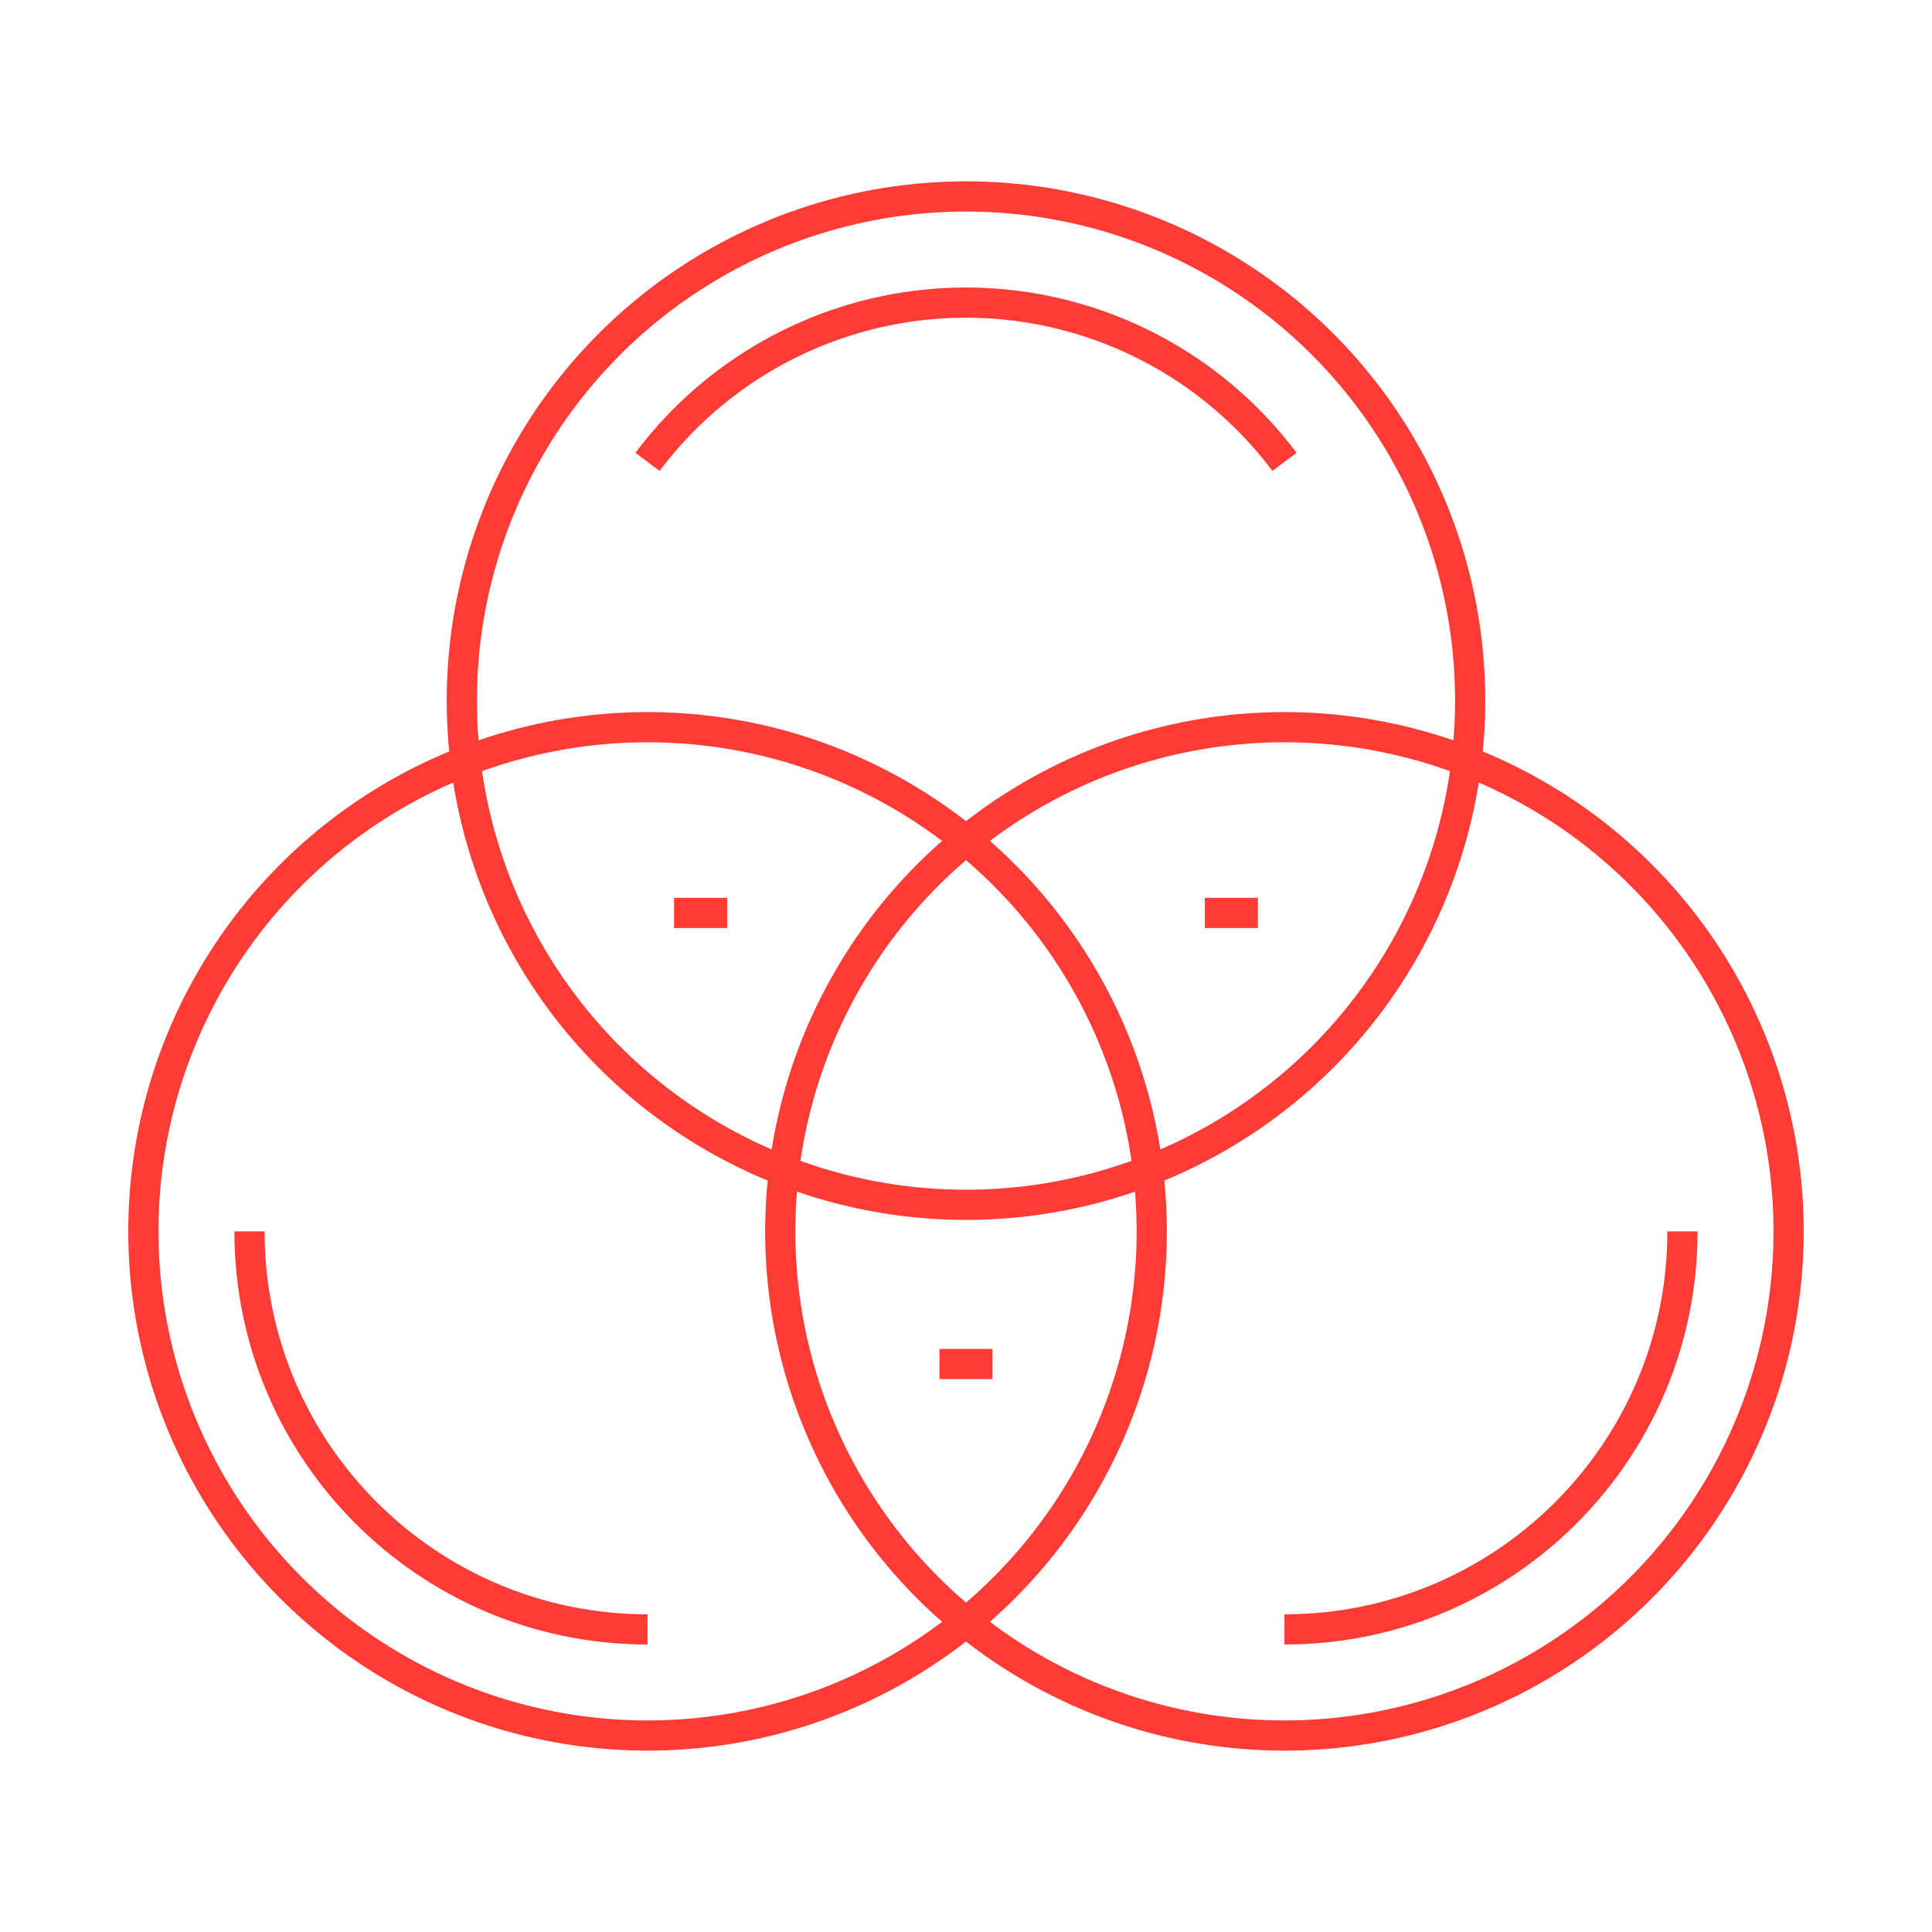
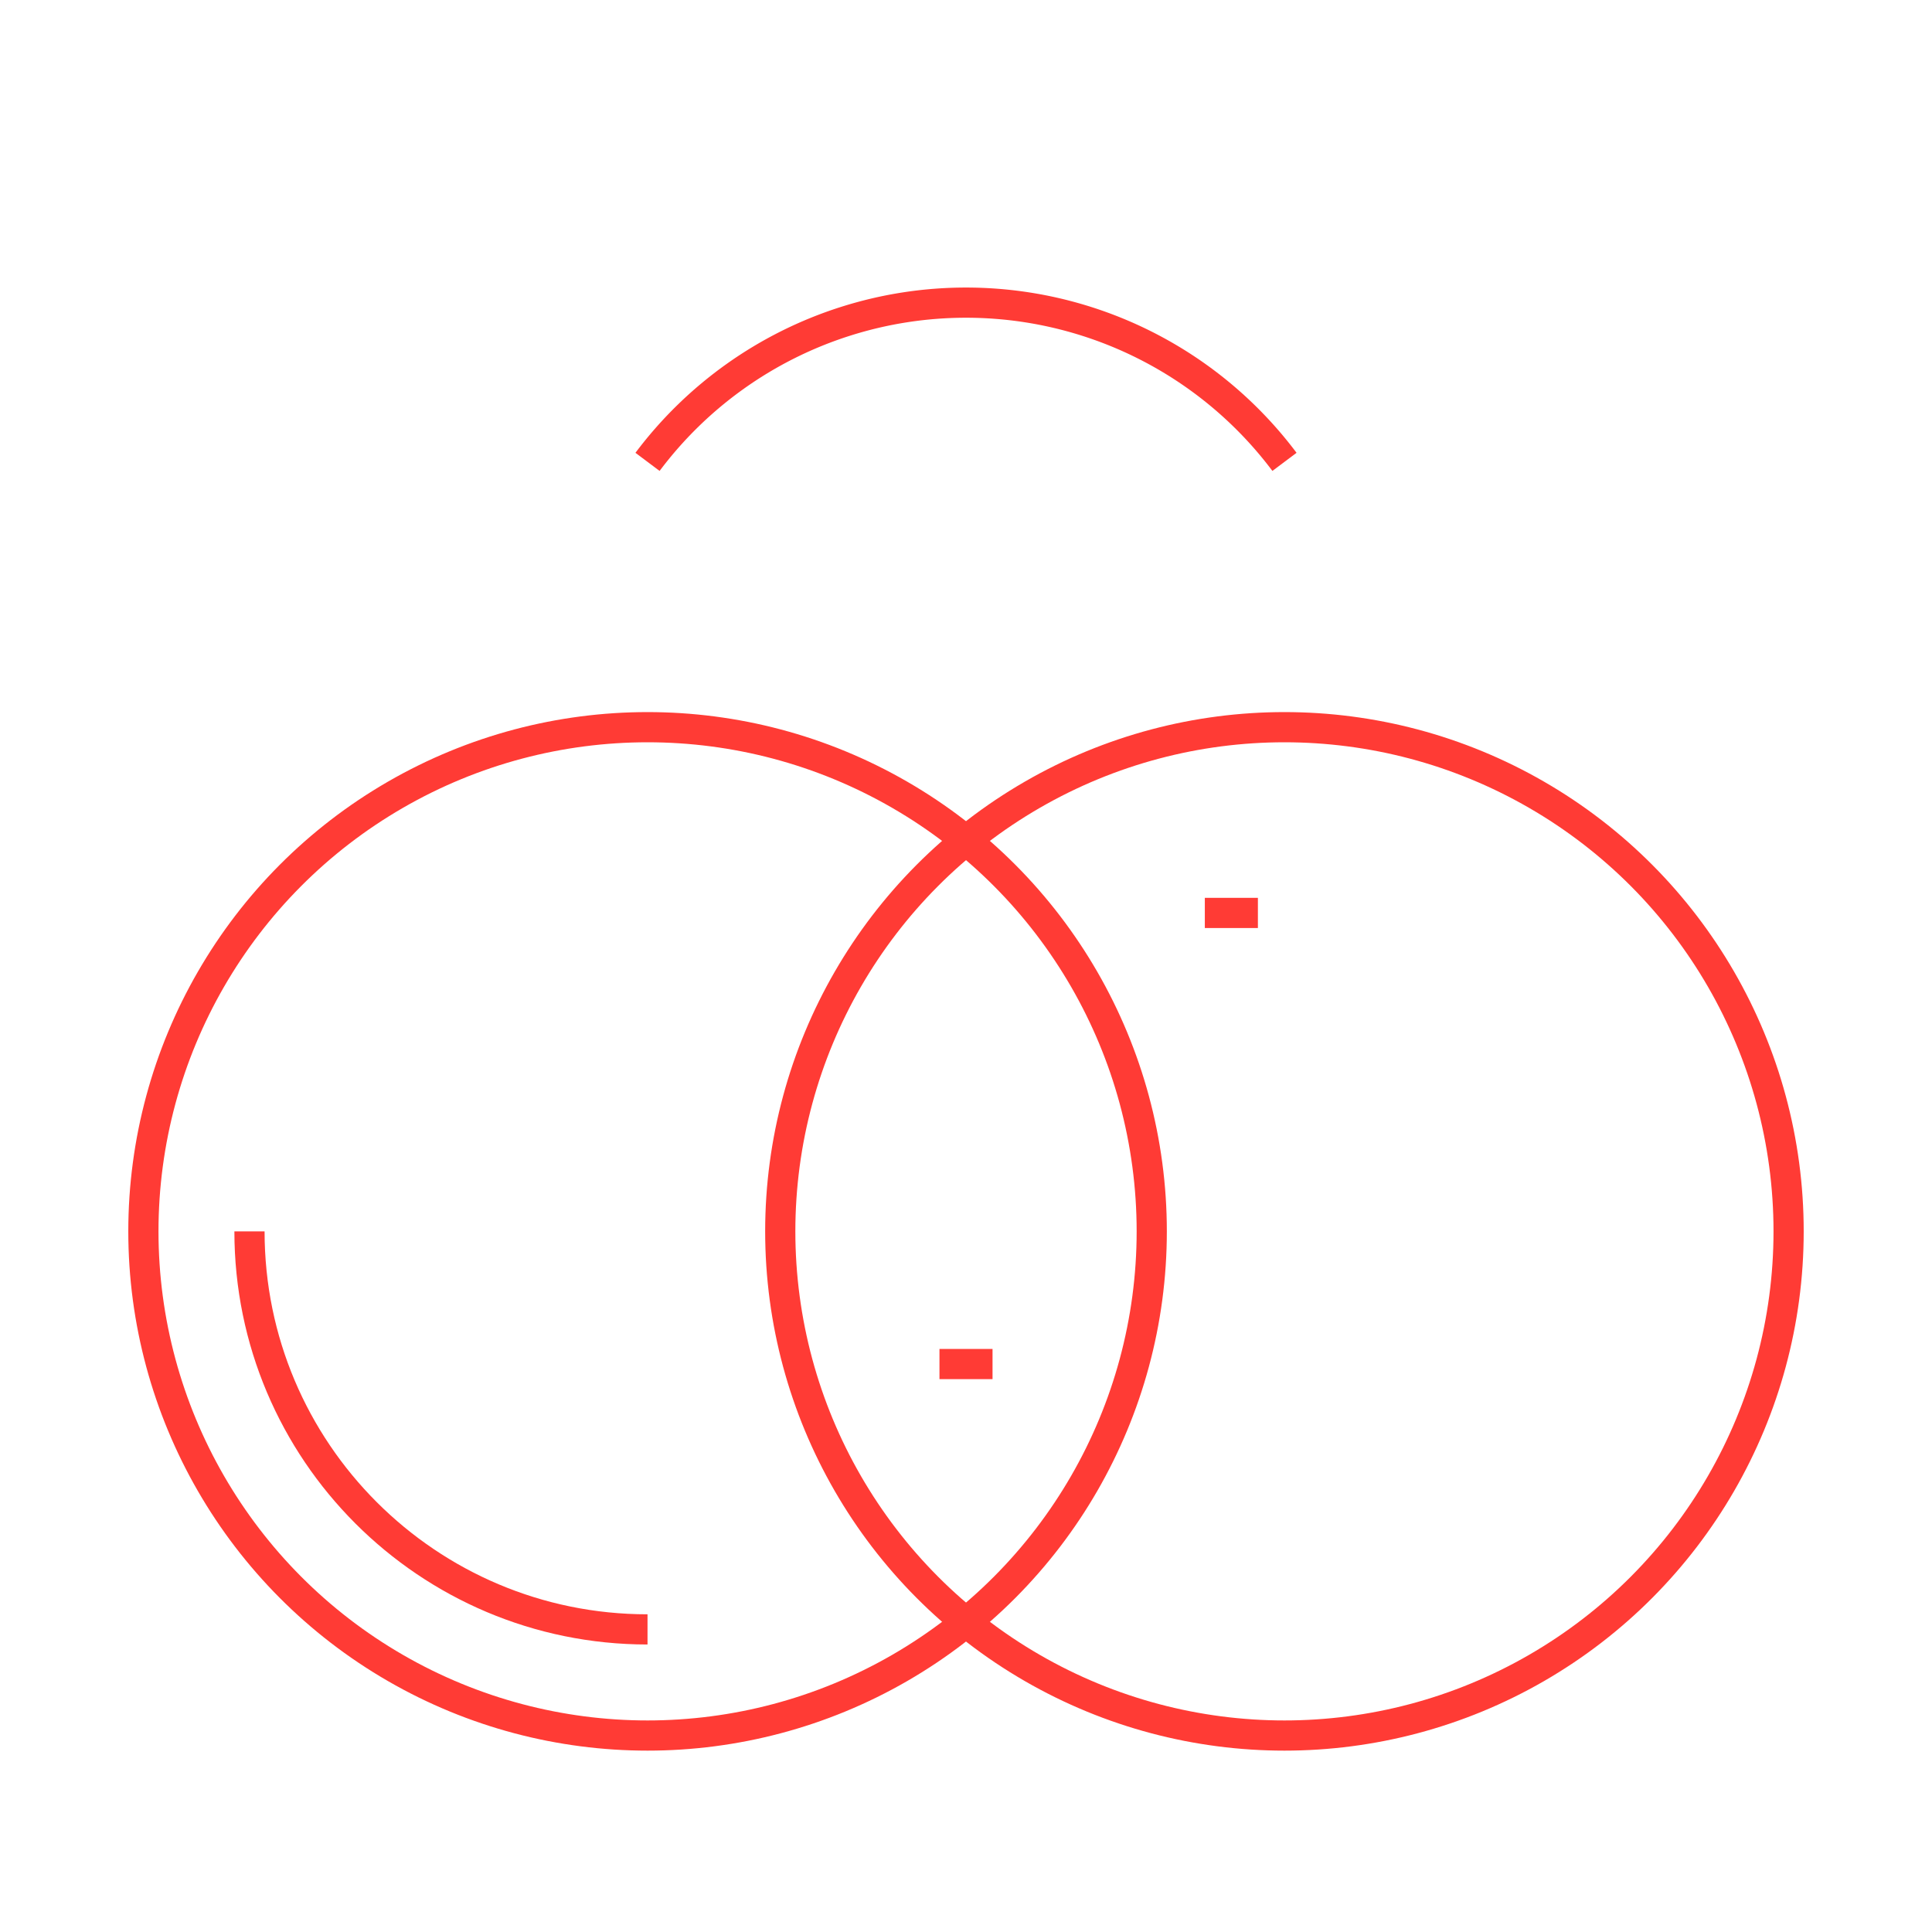
<svg xmlns="http://www.w3.org/2000/svg" id="Layer_1" data-name="Layer 1" viewBox="0 0 1280 1280">
  <defs>
    <style>.cls-1{fill:none;stroke:#ff3b35;stroke-linejoin:round;stroke-width:20px;}</style>
  </defs>
-   <circle class="cls-1" cx="640" cy="464.19" r="334.03" />
  <circle class="cls-1" cx="850.97" cy="815.81" r="334.03" />
  <circle class="cls-1" cx="429.03" cy="815.81" r="334.03" />
-   <line class="cls-1" x1="446.61" y1="604.84" x2="481.77" y2="604.84" />
  <line class="cls-1" x1="798.23" y1="604.84" x2="833.39" y2="604.84" />
  <line class="cls-1" x1="622.42" y1="903.71" x2="657.58" y2="903.71" />
-   <path class="cls-1" d="M1114.68,815.81c0,145.64-118.07,263.71-263.71,263.71" />
  <path class="cls-1" d="M429,1079.52c-145.64,0-263.71-118.07-263.71-263.71" />
  <path class="cls-1" d="M429,306a263.76,263.76,0,0,1,422,0" />
</svg>